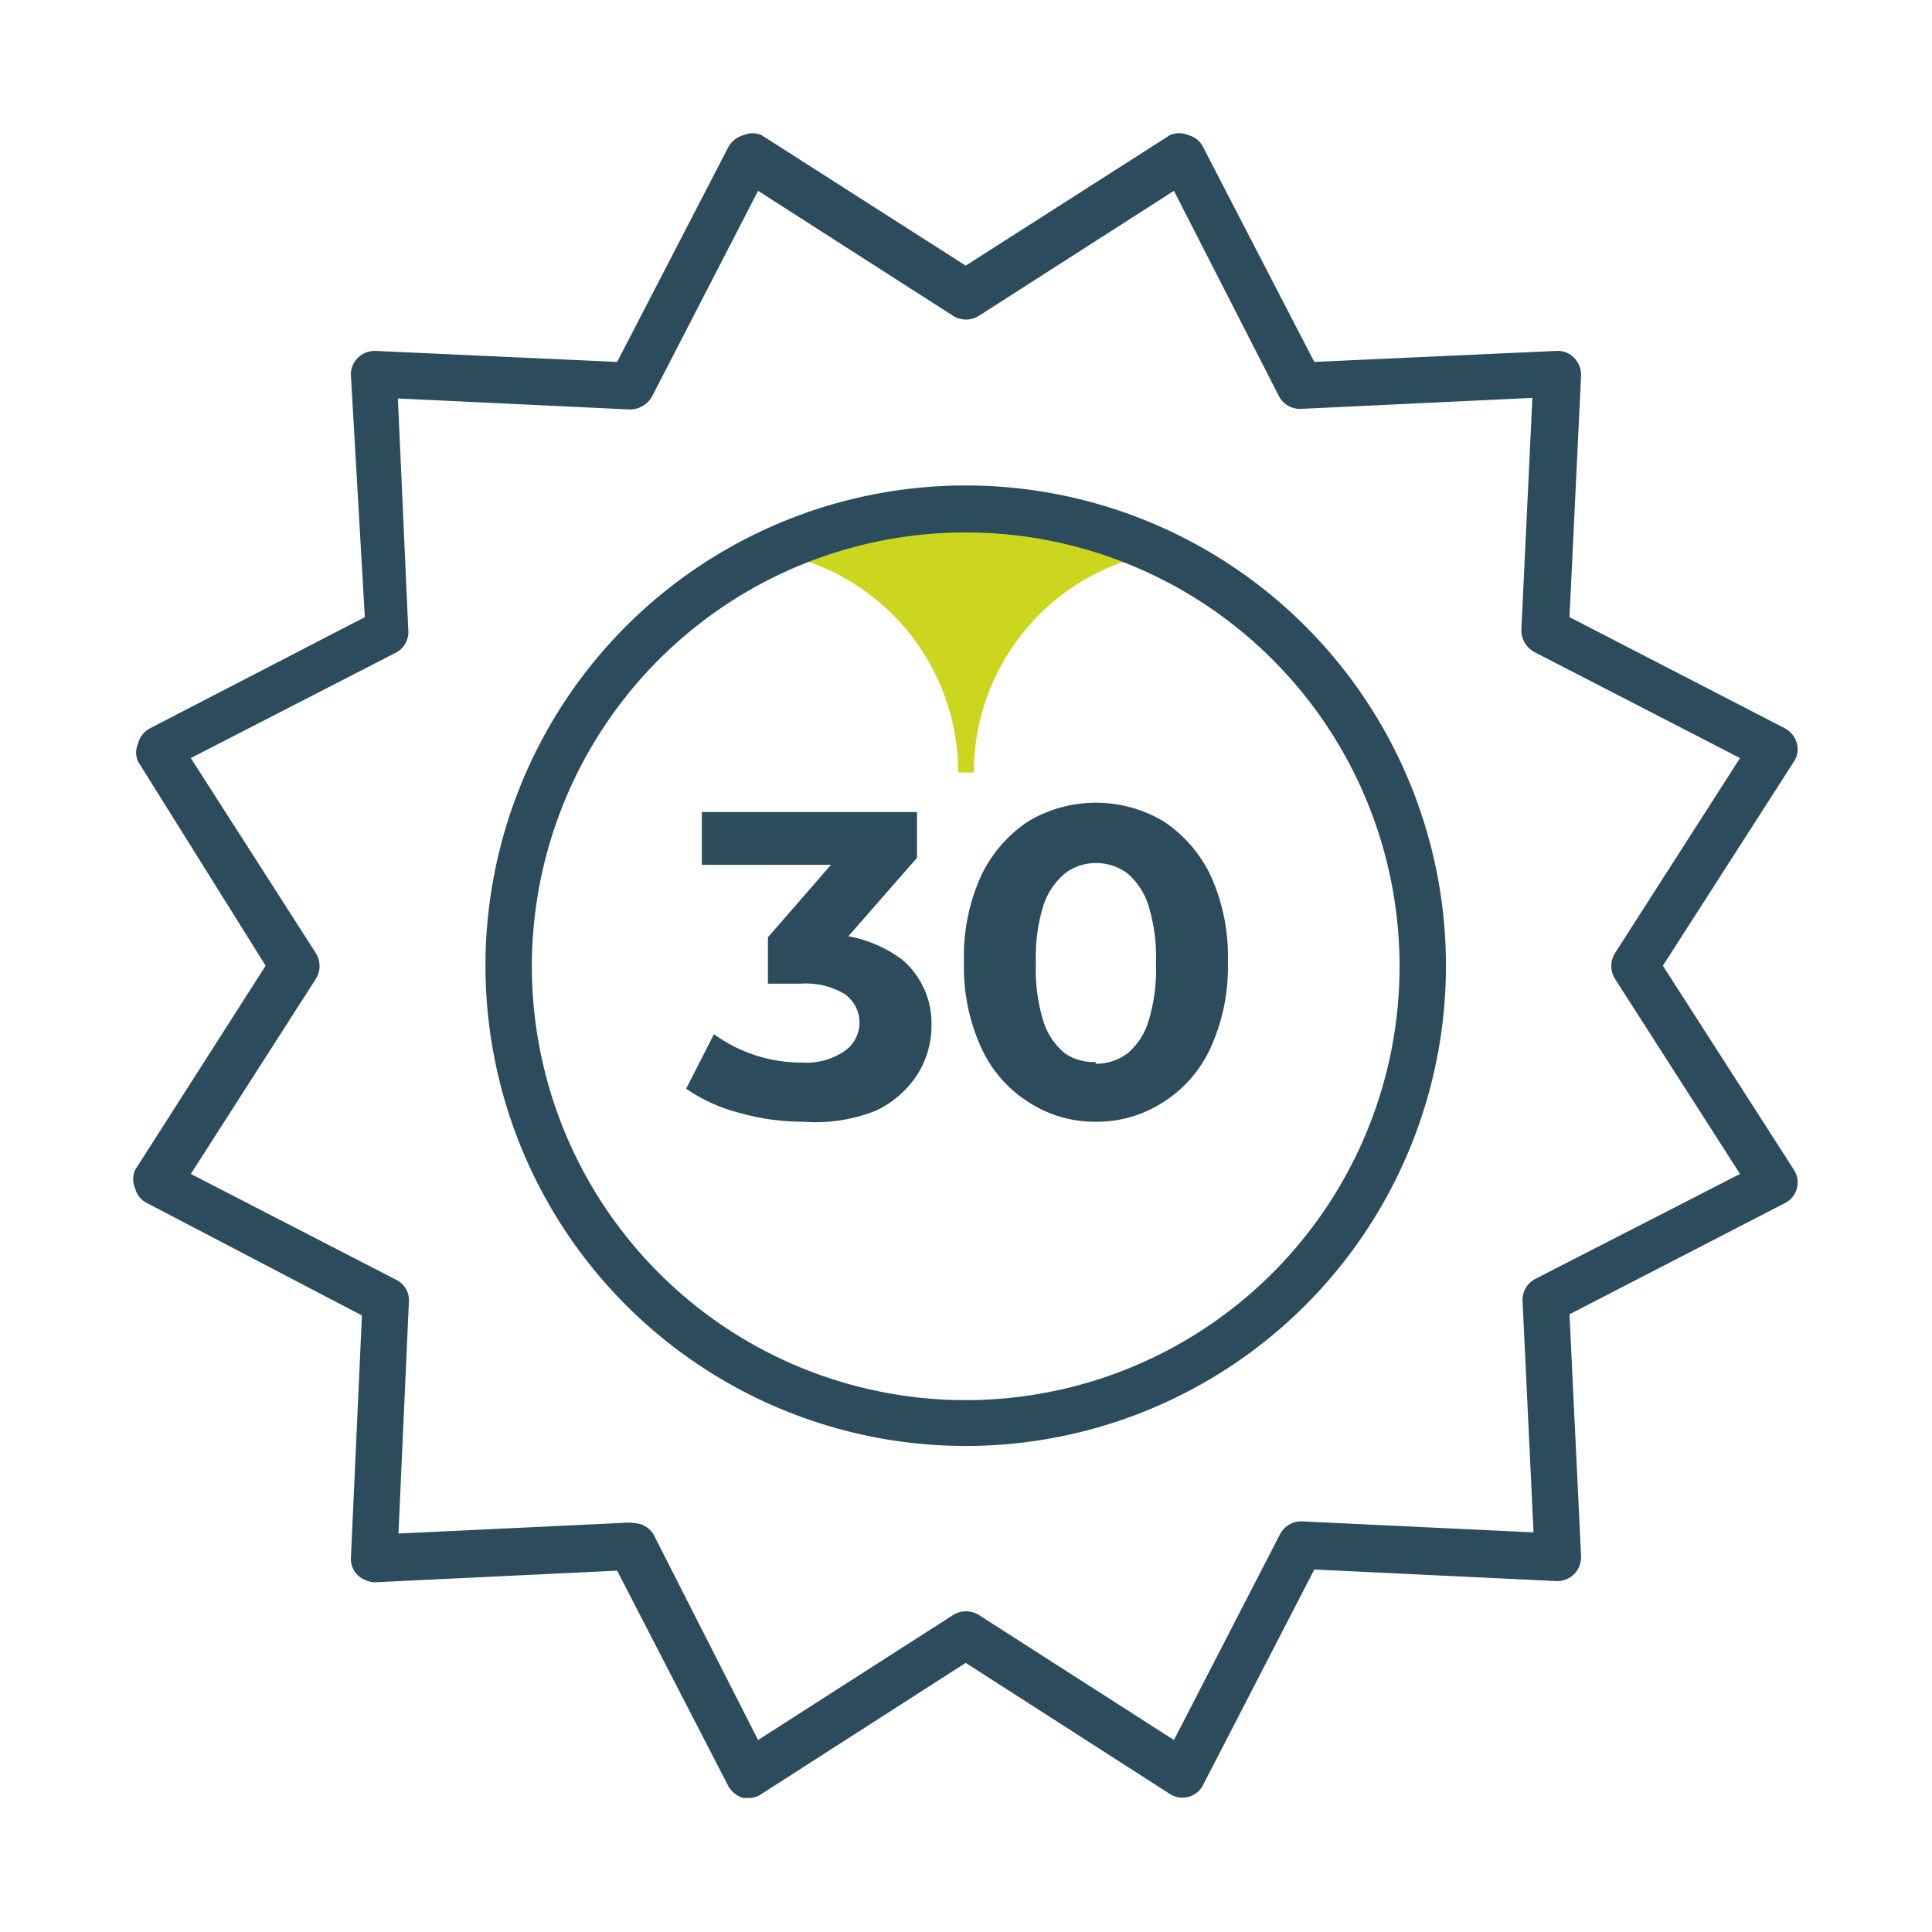
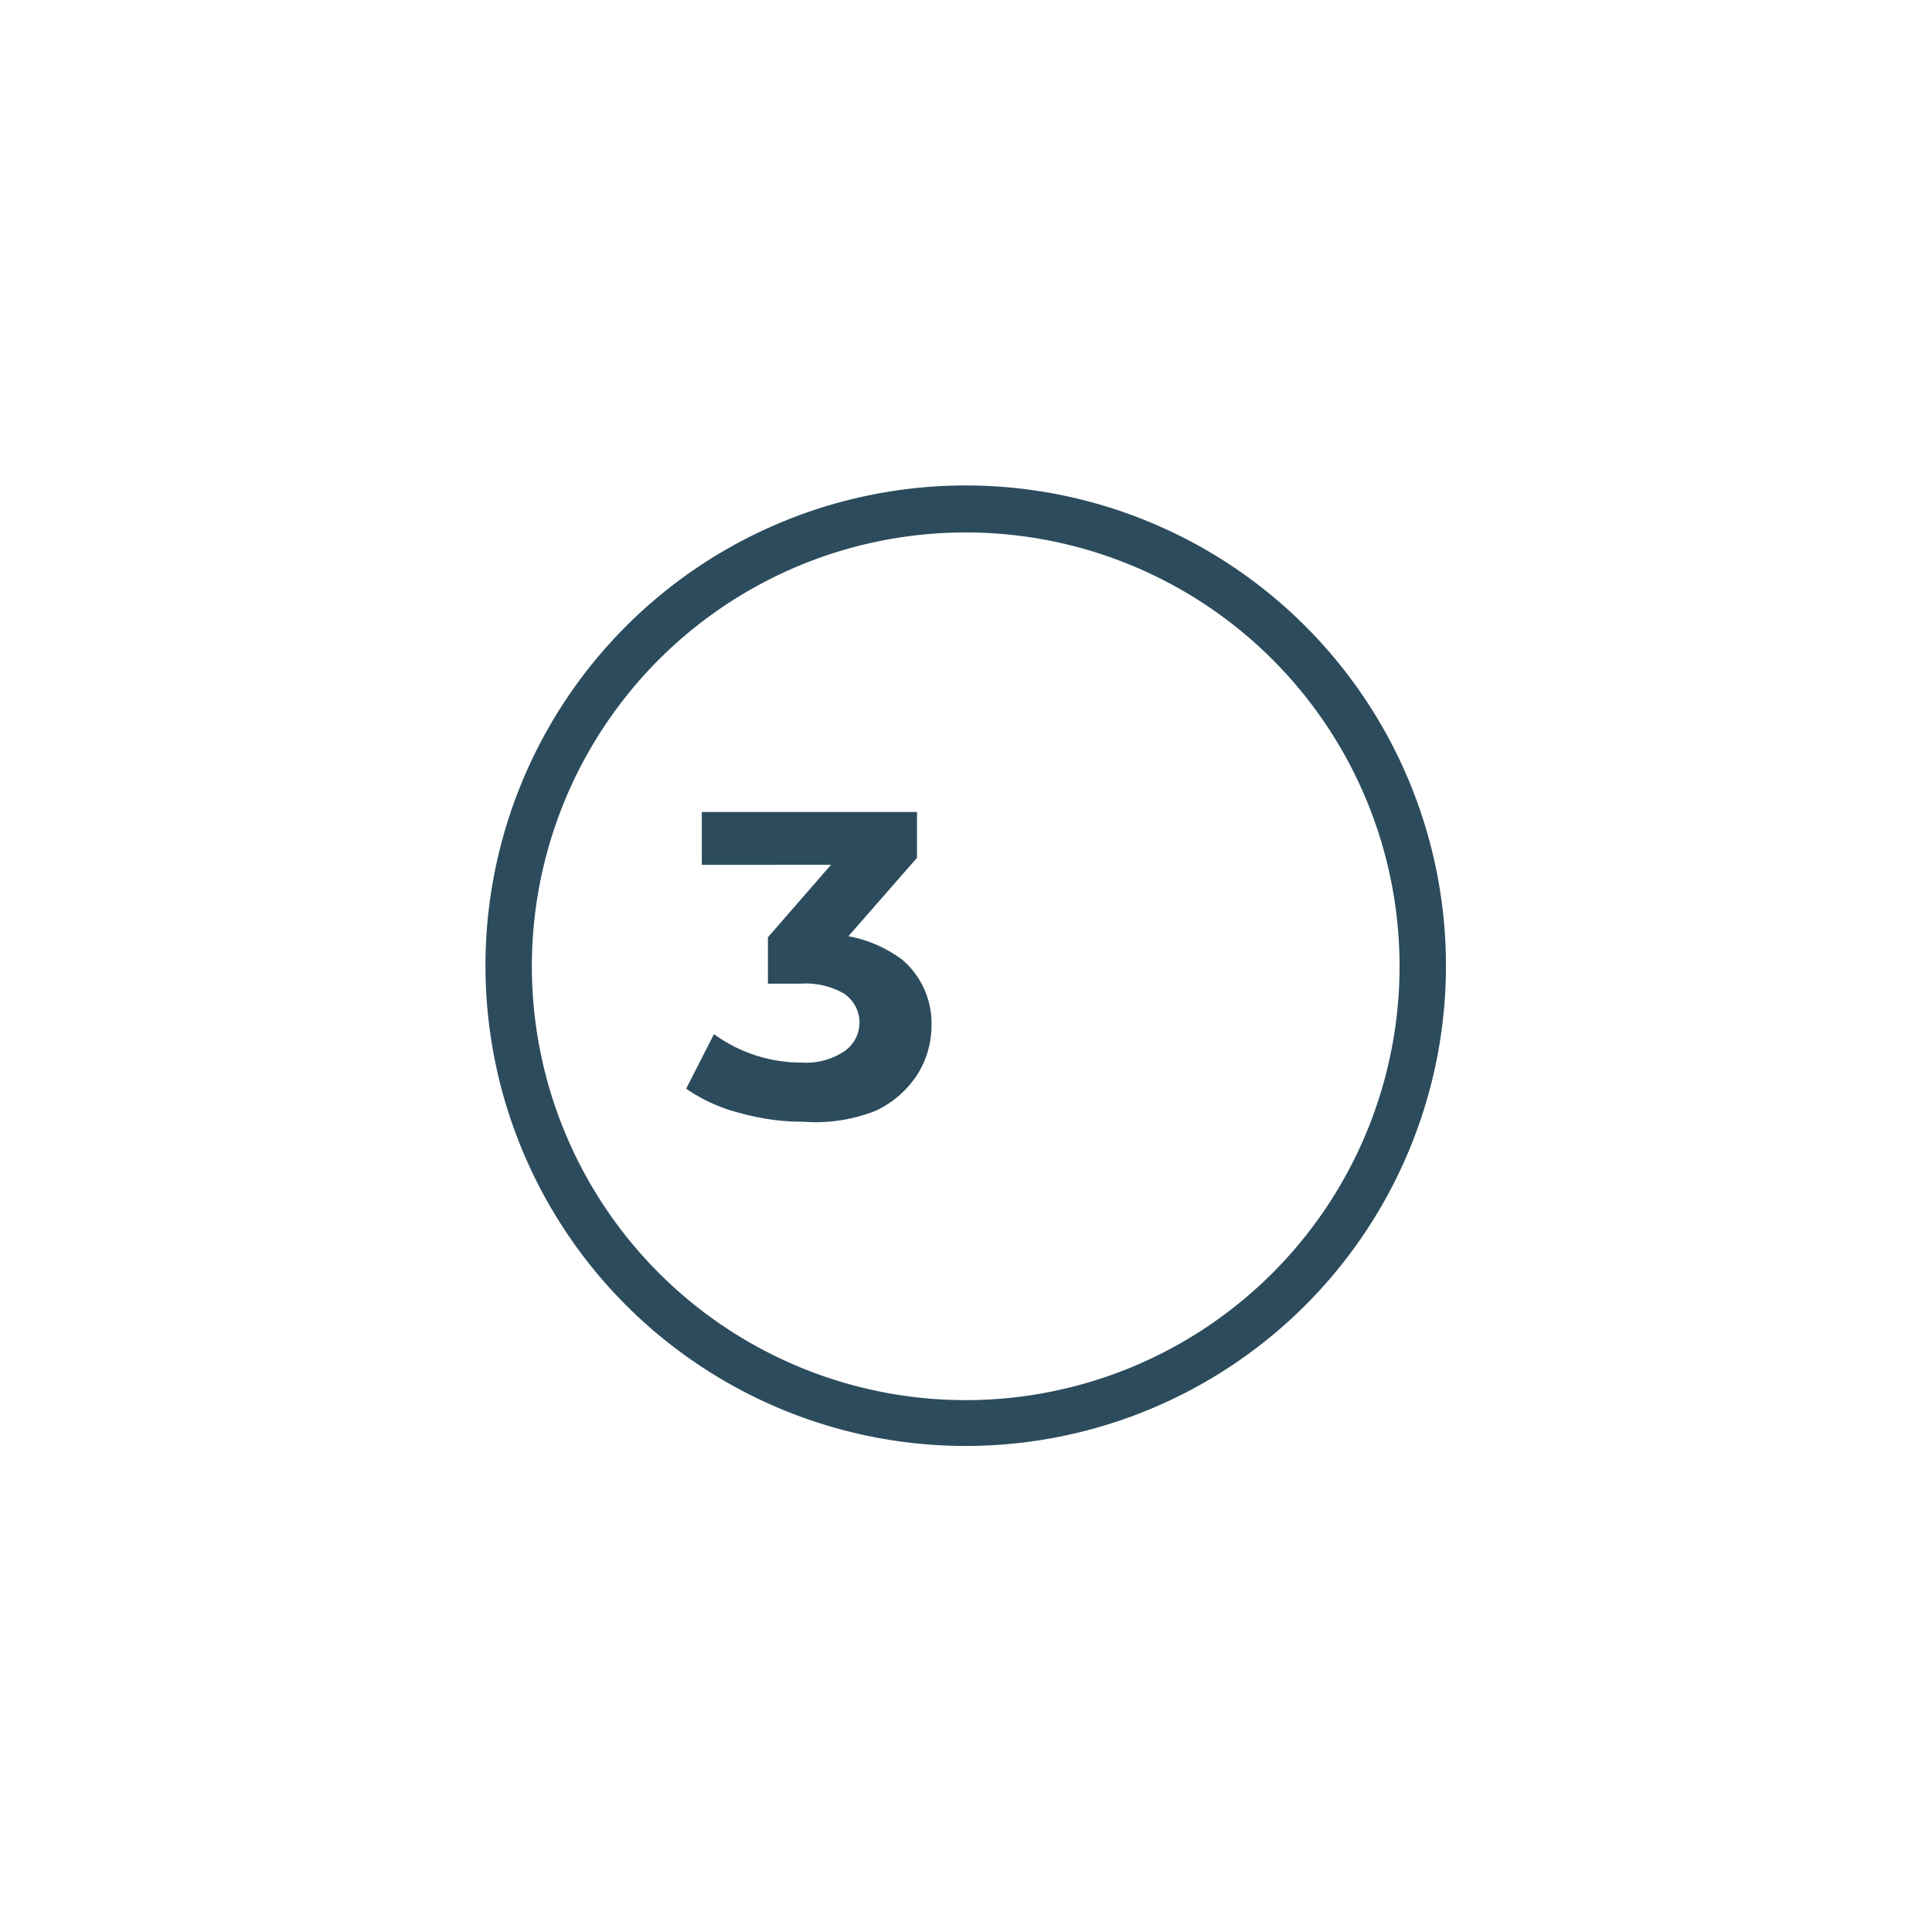
<svg xmlns="http://www.w3.org/2000/svg" viewBox="0 0 33.31 33.31">
  <defs>
    <style>.cls-1{fill:none;opacity:0.1;}.cls-2{fill:#cdd61e;}.cls-3{fill:#2c4c5d;}</style>
  </defs>
  <g id="Calque_2" data-name="Calque 2">
    <g id="Calque_1-2" data-name="Calque 1">
-       <rect class="cls-1" width="33.31" height="33.31" />
-       <path class="cls-2" d="M12.67,9.47a3.85,3.85,0,0,1,3.85,3.85h.27a3.85,3.85,0,0,1,3.85-3.85l-4-.52Z" />
      <path class="cls-3" d="M13.85,19.34a4,4,0,0,1-1.09-.15,2.84,2.84,0,0,1-.93-.42l.48-.94a2.56,2.56,0,0,0,1.52.49,1.18,1.18,0,0,0,.72-.19.6.6,0,0,0,0-1,1.32,1.32,0,0,0-.75-.17h-.56v-.8l1.47-1.69.14.44H12.1V14h3.71v.79l-1.47,1.68-.62-.36h.36a2.22,2.22,0,0,1,1.48.44,1.44,1.44,0,0,1,.5,1.12,1.58,1.58,0,0,1-.24.85,1.72,1.72,0,0,1-.72.63A2.81,2.81,0,0,1,13.85,19.34Z" />
-       <path class="cls-3" d="M18.89,19.34A2.09,2.09,0,0,1,17.73,19a2.18,2.18,0,0,1-.81-.93,3.35,3.35,0,0,1-.3-1.49,3.35,3.35,0,0,1,.3-1.49,2.31,2.31,0,0,1,.81-.93,2.28,2.28,0,0,1,2.33,0,2.31,2.31,0,0,1,.81.93,3.35,3.35,0,0,1,.3,1.49,3.35,3.35,0,0,1-.3,1.49,2.18,2.18,0,0,1-.81.93A2.1,2.1,0,0,1,18.89,19.34Zm0-1a.89.89,0,0,0,.55-.18,1.15,1.15,0,0,0,.36-.55,3,3,0,0,0,.13-1,3,3,0,0,0-.13-1,1.2,1.2,0,0,0-.36-.55.89.89,0,0,0-.55-.18.87.87,0,0,0-.53.18,1.21,1.21,0,0,0-.37.55,3,3,0,0,0-.13,1,3,3,0,0,0,.13,1,1.16,1.16,0,0,0,.37.55A.87.87,0,0,0,18.89,18.31Z" />
-       <path class="cls-3" d="M12.92,31h-.1a.43.43,0,0,1-.26-.2l-1.92-3.72-4.17.2a.45.45,0,0,1-.3-.12.39.39,0,0,1-.12-.3l.19-4.18L2.53,20.74a.39.39,0,0,1-.2-.25.4.4,0,0,1,0-.32l2.25-3.52L2.38,13.13a.38.38,0,0,1,0-.31.41.41,0,0,1,.2-.26l3.71-1.92L6.05,6.47a.39.39,0,0,1,.12-.3.41.41,0,0,1,.3-.12l4.17.19,1.92-3.71a.43.43,0,0,1,.26-.2.38.38,0,0,1,.31,0l3.52,2.25,3.52-2.25a.4.4,0,0,1,.32,0,.39.39,0,0,1,.25.2l1.92,3.71,4.18-.19a.39.39,0,0,1,.3.12.42.42,0,0,1,.12.3l-.2,4.17,3.72,1.92a.41.41,0,0,1,.2.26.38.38,0,0,1-.05.31l-2.26,3.52,2.26,3.52a.4.4,0,0,1,.05.32.39.39,0,0,1-.2.25l-3.72,1.92.2,4.18a.42.42,0,0,1-.12.3.41.41,0,0,1-.3.12l-4.18-.2-1.92,3.72a.39.39,0,0,1-.25.2.4.4,0,0,1-.32-.05l-3.52-2.26-3.52,2.26A.39.39,0,0,1,12.92,31Zm-2-4.74a.4.4,0,0,1,.36.22L13.07,30l3.37-2.16a.42.42,0,0,1,.43,0L20.24,30l1.83-3.55a.41.41,0,0,1,.37-.22l4,.19-.19-4a.41.41,0,0,1,.22-.37L30,20.24l-2.16-3.37a.42.42,0,0,1,0-.43L30,13.07l-3.55-1.83a.43.43,0,0,1-.22-.38l.19-4-4,.19a.41.41,0,0,1-.37-.22L20.24,3.29,16.87,5.45a.42.42,0,0,1-.43,0L13.07,3.29,11.24,6.84a.44.44,0,0,1-.38.22l-4-.19.18,4a.4.4,0,0,1-.21.38L3.29,13.07l2.16,3.37a.42.42,0,0,1,0,.43L3.29,20.24l3.55,1.83a.39.39,0,0,1,.21.37l-.18,4,4-.19Z" />
      <path class="cls-3" d="M16.65,24.93a8.28,8.28,0,1,1,8.28-8.28A8.28,8.28,0,0,1,16.65,24.93Zm0-15.75a7.48,7.48,0,1,0,7.48,7.47A7.48,7.48,0,0,0,16.65,9.18Z" />
    </g>
  </g>
</svg>